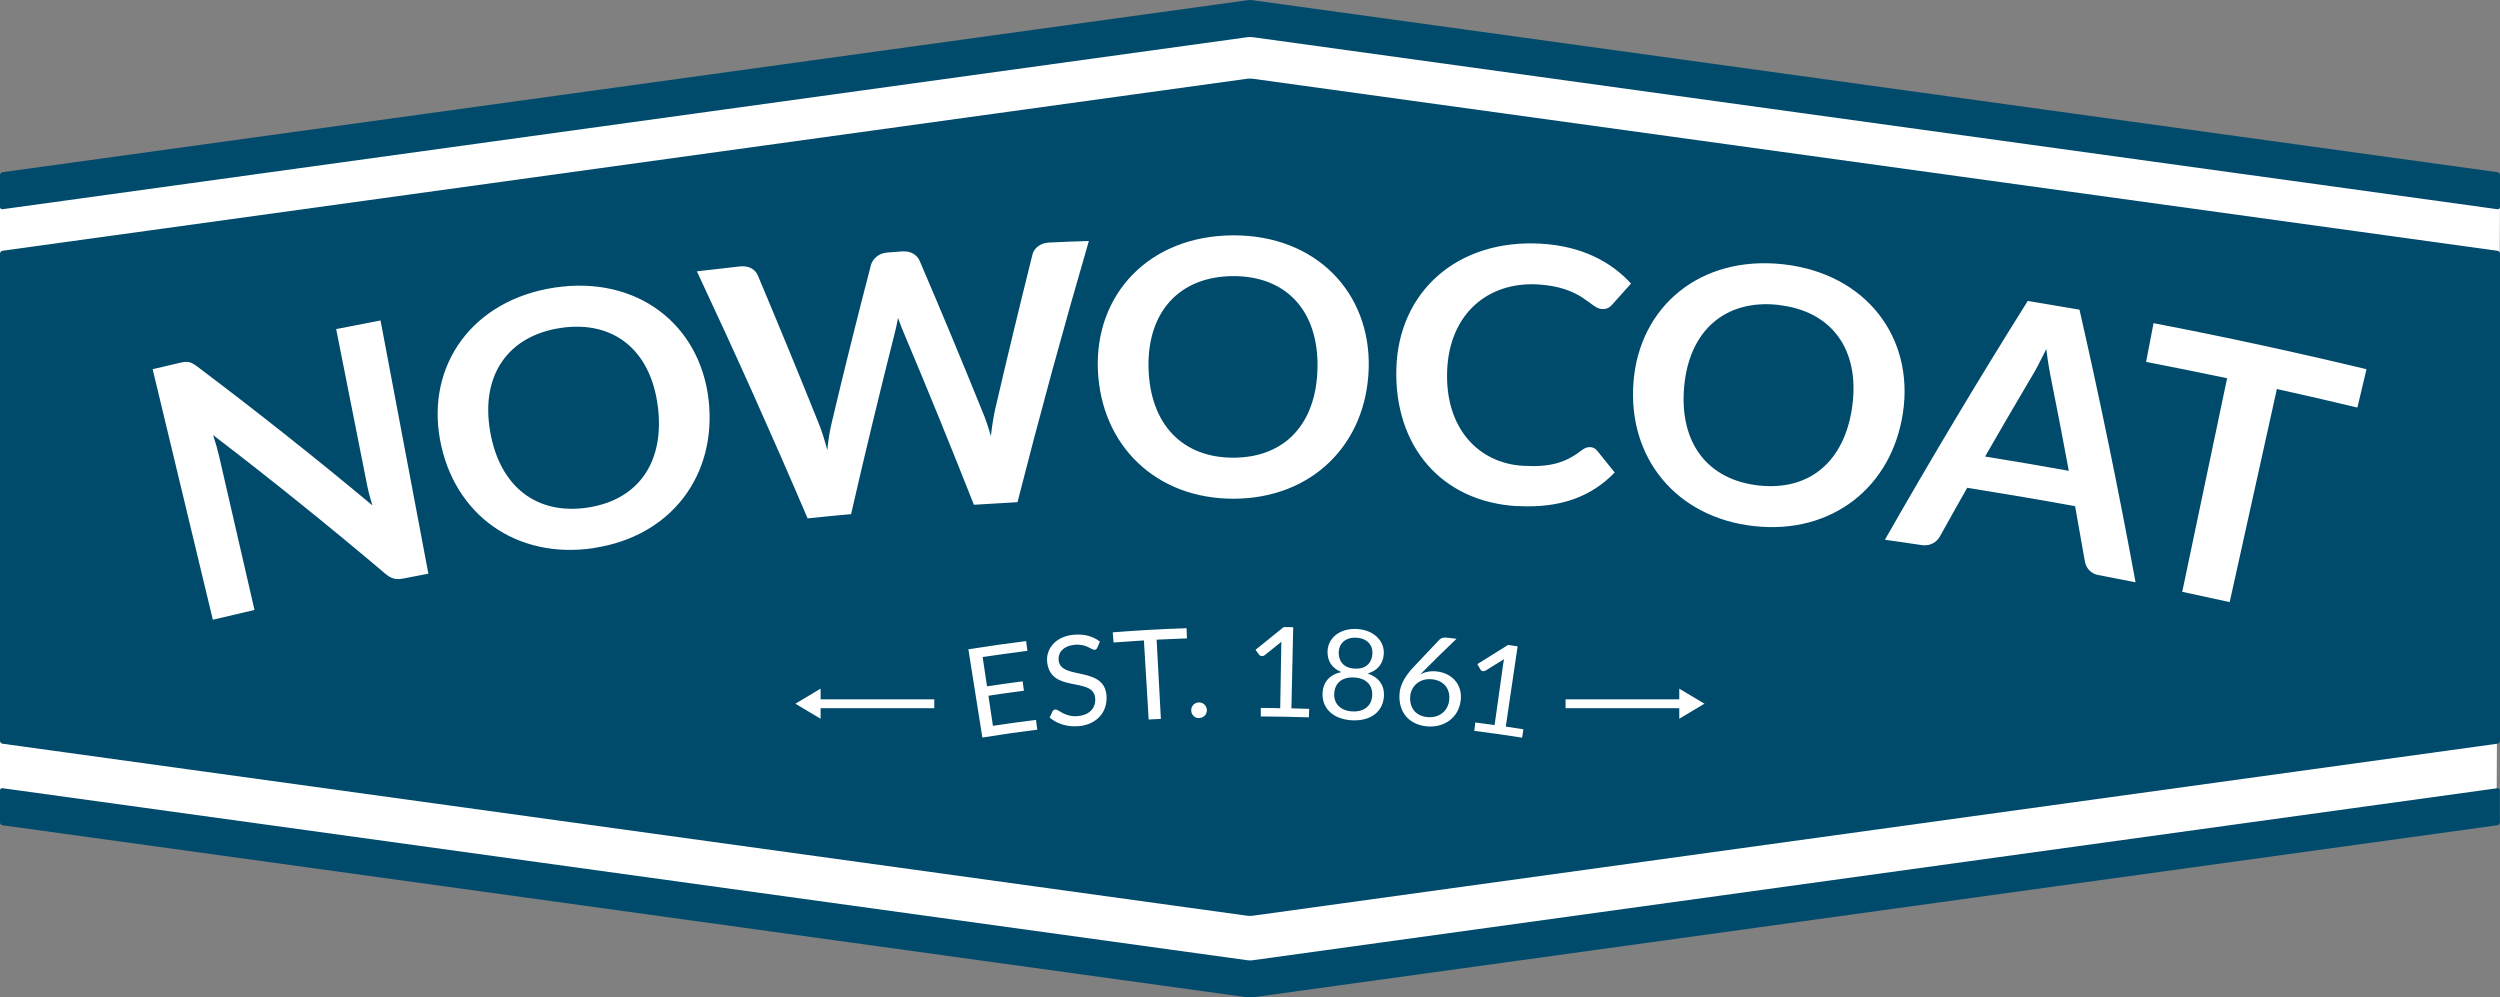
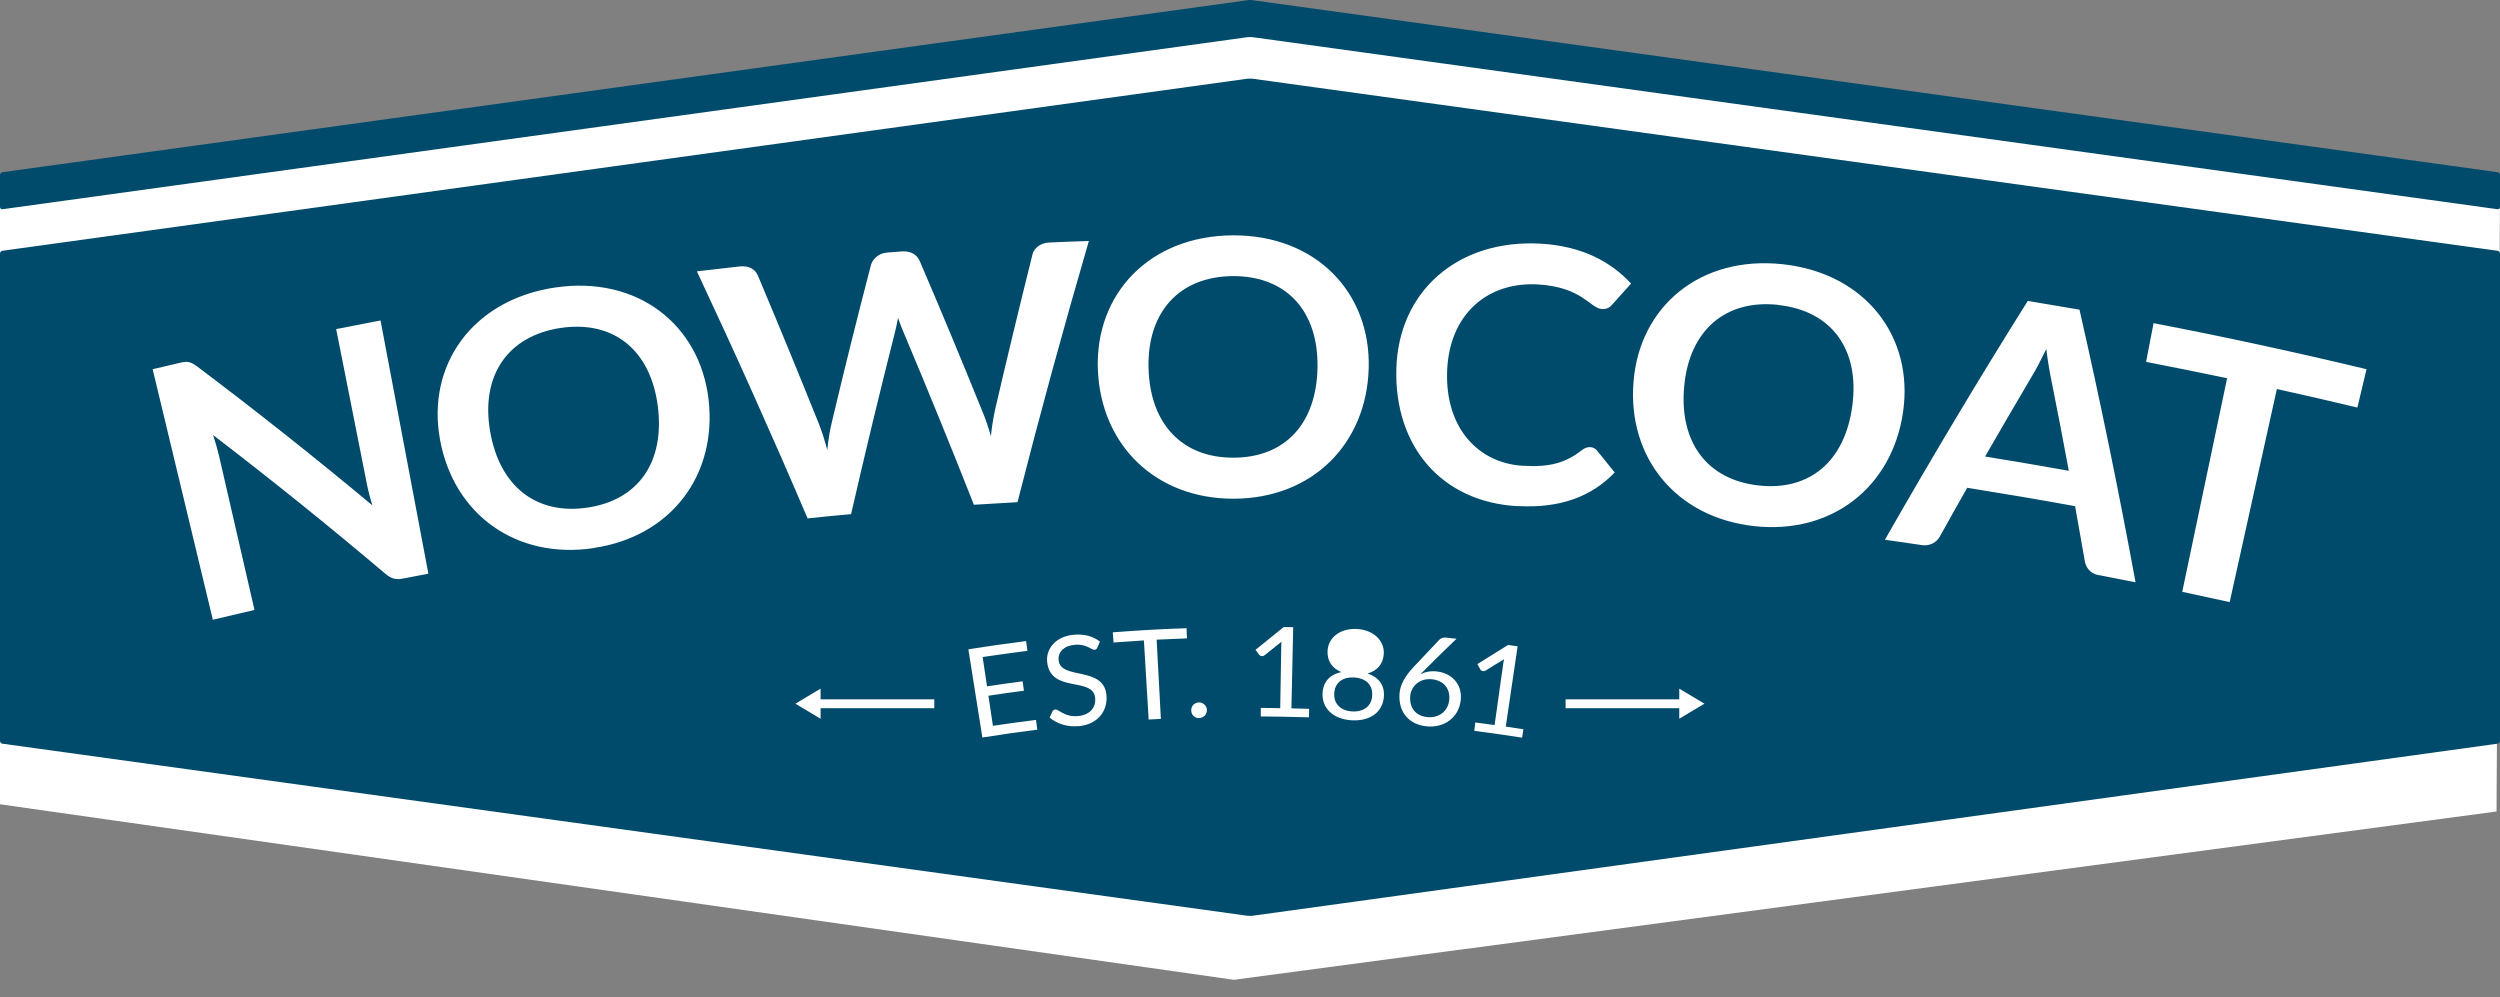
<svg xmlns="http://www.w3.org/2000/svg" id="Layer_2" viewBox="0 0 194.4 77.56">
  <rect x="0" y="0" width="194.4" height="77.56" fill="#808080" stroke="none" />
  <defs>
    <style>.cls-1{clip-path:url(#clippath);}.cls-2{fill:none;}.cls-2,.cls-3,.cls-4{stroke-width:0px;}.cls-3{fill:#fff;}.cls-4{fill:#004b6b;}</style>
    <clipPath id="clippath">
      <rect class="cls-2" width="194.4" height="77.56" />
    </clipPath>
  </defs>
  <g id="Layer_1-2">
    <g class="cls-1">
      <path class="cls-3" d="M0,14.87C.69,14.87,97.33,1.38,97.33,1.38l97.07,13.91-.27,47.81-98.18,13.09L0,62.54V14.87Z" />
-       <path class="cls-4" d="M194.21,61.29l-96.81,13.38c-.11.02-.28.02-.39,0L.19,61.29c-.11-.01-.19.06-.19.17v2.49c0,.11.09.21.19.22l96.71,13.37c.11.01.22.03.26.03h.07s.16-.01.26-.03l96.71-13.37c.11-.01.19-.11.19-.22v-2.49c0-.11-.09-.18-.19-.17" />
      <path class="cls-4" d="M194.21,13.39L97.5.03c-.11-.01-.22-.03-.26-.03h-.07s-.16.01-.26.03L.19,13.39c-.11.02-.19.12-.19.22v2.49c0,.11.09.18.19.17L97.01,2.89c.11-.01.28-.01.39,0l96.81,13.38c.11.01.19-.06.19-.17v-2.49c0-.11-.09-.21-.19-.22" />
-       <path class="cls-4" d="M105.34,51.99c.94.06,1.34-.52,1.38-1.15.04-.64-.37-1.2-1.24-1.25-.87-.05-1.35.46-1.38,1.1-.03.64.3,1.25,1.24,1.3" />
      <path class="cls-4" d="M111.35,52.82c-.96-.1-1.62.54-1.69,1.3-.08.89.4,1.55,1.32,1.64.93.09,1.61-.46,1.71-1.31.1-.91-.44-1.54-1.34-1.63" />
      <path class="cls-4" d="M105.3,52.68c-.78-.05-1.51.31-1.55,1.26-.04.78.49,1.33,1.4,1.38.91.05,1.5-.43,1.55-1.21.07-.95-.61-1.39-1.4-1.43" />
      <path class="cls-4" d="M138.31,23.71c-4.14-.46-6.96,1.98-7.35,6.36-.39,4.38,1.83,7.24,5.79,7.68,3.96.44,6.72-1.87,7.29-6.22.57-4.35-1.6-7.35-5.73-7.81" />
      <path class="cls-4" d="M95.87,21.47c-4.16.03-6.67,2.78-6.56,7.16.12,4.39,2.66,6.98,6.63,6.96,3.97-.02,6.44-2.63,6.51-7.03.07-4.39-2.43-7.11-6.59-7.09" />
      <path class="cls-4" d="M43.6,25.5c-4.12.62-6.23,3.7-5.49,8.03.74,4.33,3.63,6.53,7.58,5.94,3.94-.59,6.02-3.53,5.46-7.89-.56-4.35-3.43-6.69-7.55-6.08" />
      <path class="cls-4" d="M194.21,19.5L97.39,6.12c-.11-.01-.28-.01-.39,0L.19,19.5c-.11.01-.19.12-.19.22v37.89c0,.11.09.21.19.22l96.81,13.38c.11.01.28.01.39,0l96.81-13.38c.11-.02.2-.12.2-.22V19.72c0-.11-.09-.21-.2-.22M57.52,20.72c.69-.08,1.2.2,1.41.7,1.62,3.85,3.21,7.7,4.76,11.57.23.58.44,1.25.64,2.01.08-.79.19-1.49.34-2.11.97-4.1,1.99-8.2,3.06-12.3.13-.44.58-.9,1.24-.95.39-.03.78-.06,1.16-.09.69-.05,1.17.25,1.39.75,1.67,3.89,3.29,7.78,4.87,11.69.25.58.46,1.22.66,1.93.08-.73.19-1.41.31-1.99.94-4.06,1.92-8.11,2.93-12.16.11-.46.61-.88,1.27-.91,1.04-.05,2.08-.09,3.11-.12-1.97,6.75-3.82,13.52-5.55,20.31-1.13.06-2.26.13-3.39.2-1.76-4.46-3.57-8.91-5.44-13.34-.14-.34-.31-.74-.46-1.19-.08.47-.18.89-.27,1.24-1.18,4.67-2.31,9.34-3.38,14.02-1.13.1-2.25.21-3.38.33-2.75-6.44-5.62-12.84-8.61-19.21,1.11-.13,2.21-.26,3.32-.38M31.38,44.98c-.59.12-.95.03-1.42-.37-4.34-3.67-8.8-7.27-13.39-10.78.19.57.35,1.14.46,1.61.92,4,1.84,7.99,2.76,11.99-1.08.25-2.16.5-3.24.76-1.56-6.49-3.12-12.99-4.68-19.48.68-.16,1.36-.32,2.04-.48.68-.16.88-.13,1.44.28,4.66,3.51,9.2,7.11,13.61,10.79-.2-.62-.35-1.23-.45-1.76-.79-3.98-1.58-7.97-2.37-11.95,1.15-.23,2.3-.45,3.45-.67,1.24,6.56,2.48,13.13,3.72,19.69-.64.12-1.28.24-1.92.37M46.17,42.62c-6.03.9-10.88-2.61-11.95-8.41-1.07-5.78,2.48-10.88,8.92-11.85,6.43-.96,11.29,2.89,11.96,8.72.67,5.86-2.91,10.64-8.93,11.53M72.65,55.07h-8.84v.82l-1.96-1.17,1.96-1.17v.83h8.84v.69ZM76.39,57.36c-.36-2.29-.72-4.58-1.09-6.87,1.49-.24,2.99-.45,4.49-.64.03.25.06.51.1.76-1.16.15-2.32.31-3.48.48.11.76.23,1.52.34,2.28.92-.14,1.85-.27,2.77-.39.03.24.06.49.1.73-.92.12-1.84.25-2.76.39.12.78.24,1.56.35,2.34,1.11-.17,2.23-.32,3.35-.46.03.25.06.51.1.76-1.43.18-2.85.38-4.27.61M83.9,56.46c-.9.09-1.69-.17-2.28-.66.07-.16.15-.32.22-.48.05-.08.11-.14.21-.15.28-.03.73.62,1.8.51.89-.09,1.38-.65,1.31-1.4-.15-1.69-3.45-.34-3.73-2.78-.12-.98.59-2,2.04-2.14.82-.08,1.52.11,2.06.53-.07.16-.13.31-.2.47-.05.1-.11.16-.22.17-.23.02-.62-.48-1.56-.39-.88.09-1.3.62-1.23,1.22.17,1.53,3.53.41,3.72,2.71.1,1.22-.67,2.25-2.15,2.4M90.26,55.9c-.31.02-.63.03-.94.05-.12-2.05-.25-4.1-.37-6.15-.79.05-1.58.1-2.36.16-.02-.26-.04-.53-.06-.79,1.91-.15,3.83-.26,5.74-.32,0,.26.02.53.03.79-.79.03-1.57.06-2.36.1.11,2.05.22,4.1.33,6.15M93.25,55.84c-.34.01-.61-.24-.62-.59-.01-.34.24-.62.59-.63.34-.01.62.26.63.59,0,.34-.25.61-.59.62M95.97,38.78c-6.08.03-10.36-4.14-10.6-10.03-.23-5.88,3.99-10.41,10.49-10.45,6.49-.03,10.74,4.47,10.57,10.34-.17,5.89-4.39,10.11-10.46,10.14M101.78,55.78c-1.25-.04-2.49-.06-3.74-.07,0-.22,0-.44,0-.66.5,0,1,0,1.51.02.03-1.58.05-3.16.08-4.74,0-.14,0-.29.02-.43-.44.35-.88.7-1.31,1.05-.07.05-.14.07-.2.07-.1,0-.19-.05-.23-.11-.09-.12-.19-.25-.28-.38.72-.59,1.45-1.18,2.19-1.77.25,0,.49,0,.74.01-.05,2.1-.1,4.2-.14,6.31.46.01.92.02,1.38.04,0,.22-.01.44-.02.66M107.61,54.19c-.1,1.22-1.11,1.9-2.5,1.82-1.39-.08-2.31-.88-2.27-2.09.04-.89.55-1.46,1.46-1.66-.74-.31-1.1-.88-1.07-1.63.04-1.03.96-1.79,2.29-1.72,1.33.08,2.16.95,2.08,1.97-.06.75-.49,1.27-1.25,1.49.88.31,1.33.92,1.26,1.82M113.58,54.49c-.15,1.27-1.24,2.13-2.65,1.99-1.39-.14-2.22-1.13-2.1-2.58.05-.6.37-1.26,1.05-1.99.68-.73,1.37-1.46,2.06-2.18.11-.1.29-.18.51-.15.27.03.54.06.81.09-.96.92-1.9,1.84-2.82,2.77.36-.19.79-.28,1.27-.23,1.15.12,2.04.98,1.87,2.29M118.35,57.36c-1.24-.2-2.47-.37-3.71-.53.03-.22.06-.44.08-.65.5.07,1,.13,1.5.2.22-1.56.44-3.13.66-4.69.02-.14.04-.28.08-.43-.48.29-.96.58-1.43.88-.07.04-.15.05-.21.05-.1-.01-.18-.07-.21-.14-.08-.14-.16-.27-.23-.41.79-.5,1.59-1,2.39-1.49.25.03.49.07.74.11-.31,2.08-.61,4.16-.92,6.24.46.07.91.14,1.37.21-.03.22-.07.43-.1.65M117.99,39.36c-5.94-.34-9.57-4.7-9.41-10.66.15-6.01,4.74-10.13,11.26-9.75,3.17.19,5.43,1.4,6.99,3.1-.49.54-.97,1.08-1.45,1.62-.18.21-.41.39-.83.36-.89-.06-1.52-1.7-4.93-1.91-3.99-.24-6.93,2.36-7.09,6.72-.17,4.49,2.47,7.18,5.89,7.38,2.05.12,3.29-.2,4.59-1.22.2-.15.42-.25.66-.23.21.01.38.11.52.27.46.57.92,1.14,1.37,1.7-1.8,1.87-4.22,2.8-7.56,2.61M130.58,55.89v-.82h-8.84v-.69h8.84v-.83l1.96,1.17-1.96,1.17ZM136.39,40.91c-6.05-.67-9.83-5.31-9.37-11.19.45-5.87,5.17-9.88,11.64-9.17,6.46.72,10.17,5.69,9.32,11.5-.85,5.83-5.54,9.53-11.58,8.86M163.21,44.73c-.65-.12-.99-.56-1.09-1.07-.25-1.43-.5-2.86-.76-4.3-2.79-.51-5.59-.98-8.39-1.43-.72,1.27-1.43,2.53-2.14,3.81-.22.4-.74.74-1.36.65-.96-.14-1.93-.28-2.9-.42,3.56-6.24,7.26-12.44,11.11-18.57,1.34.22,2.68.45,4.02.68,1.61,7.06,3.06,14.13,4.36,21.2-.95-.19-1.91-.38-2.86-.56M183.3,31.69c-2.08-.5-4.16-.98-6.25-1.44-1.22,5.52-2.45,11.05-3.67,16.57-1.23-.27-2.46-.54-3.69-.8,1.17-5.54,2.33-11.07,3.49-16.61-2.1-.44-4.2-.86-6.3-1.27.19-1,.38-2.01.58-3.01,5.54,1.06,11.06,2.26,16.56,3.58-.24.99-.48,1.99-.71,2.98" />
      <path class="cls-4" d="M159.12,27.14c-.43.88-.83,1.66-1.18,2.22-1.21,2.04-2.4,4.09-3.58,6.14,2.17.35,4.34.72,6.51,1.11-.43-2.33-.88-4.67-1.35-7.01-.13-.63-.28-1.48-.4-2.46" />
    </g>
  </g>
</svg>